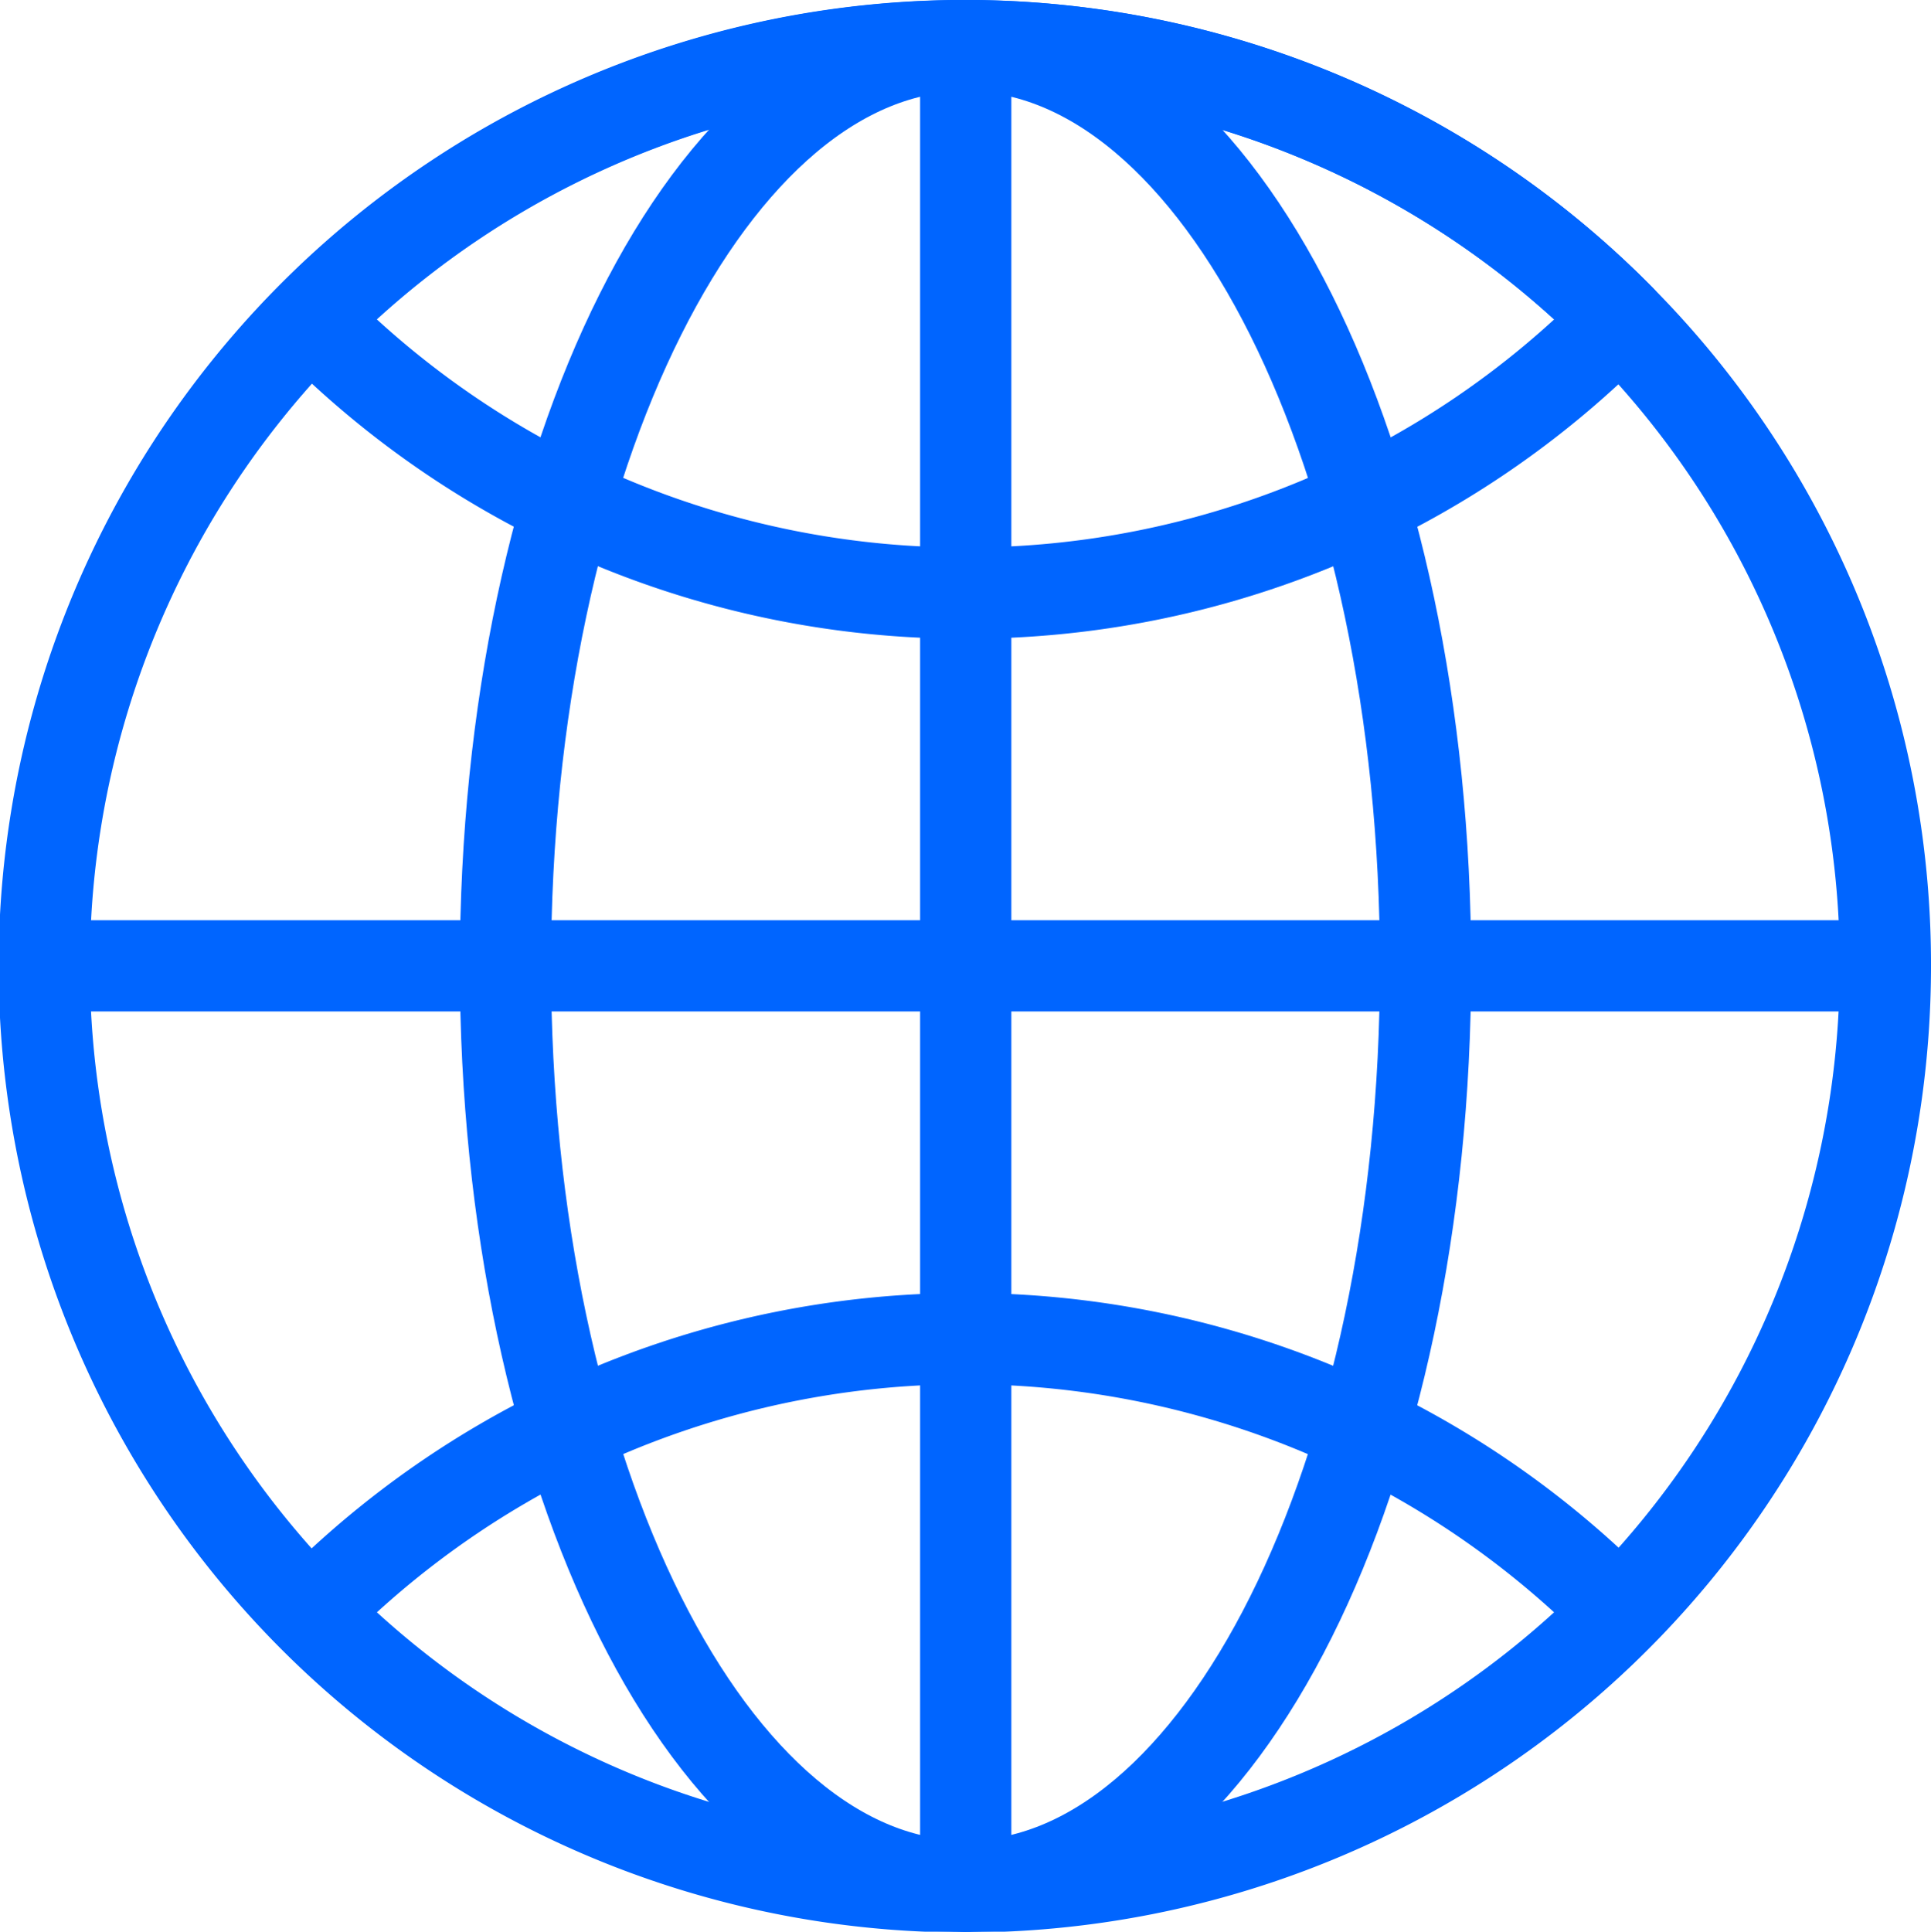
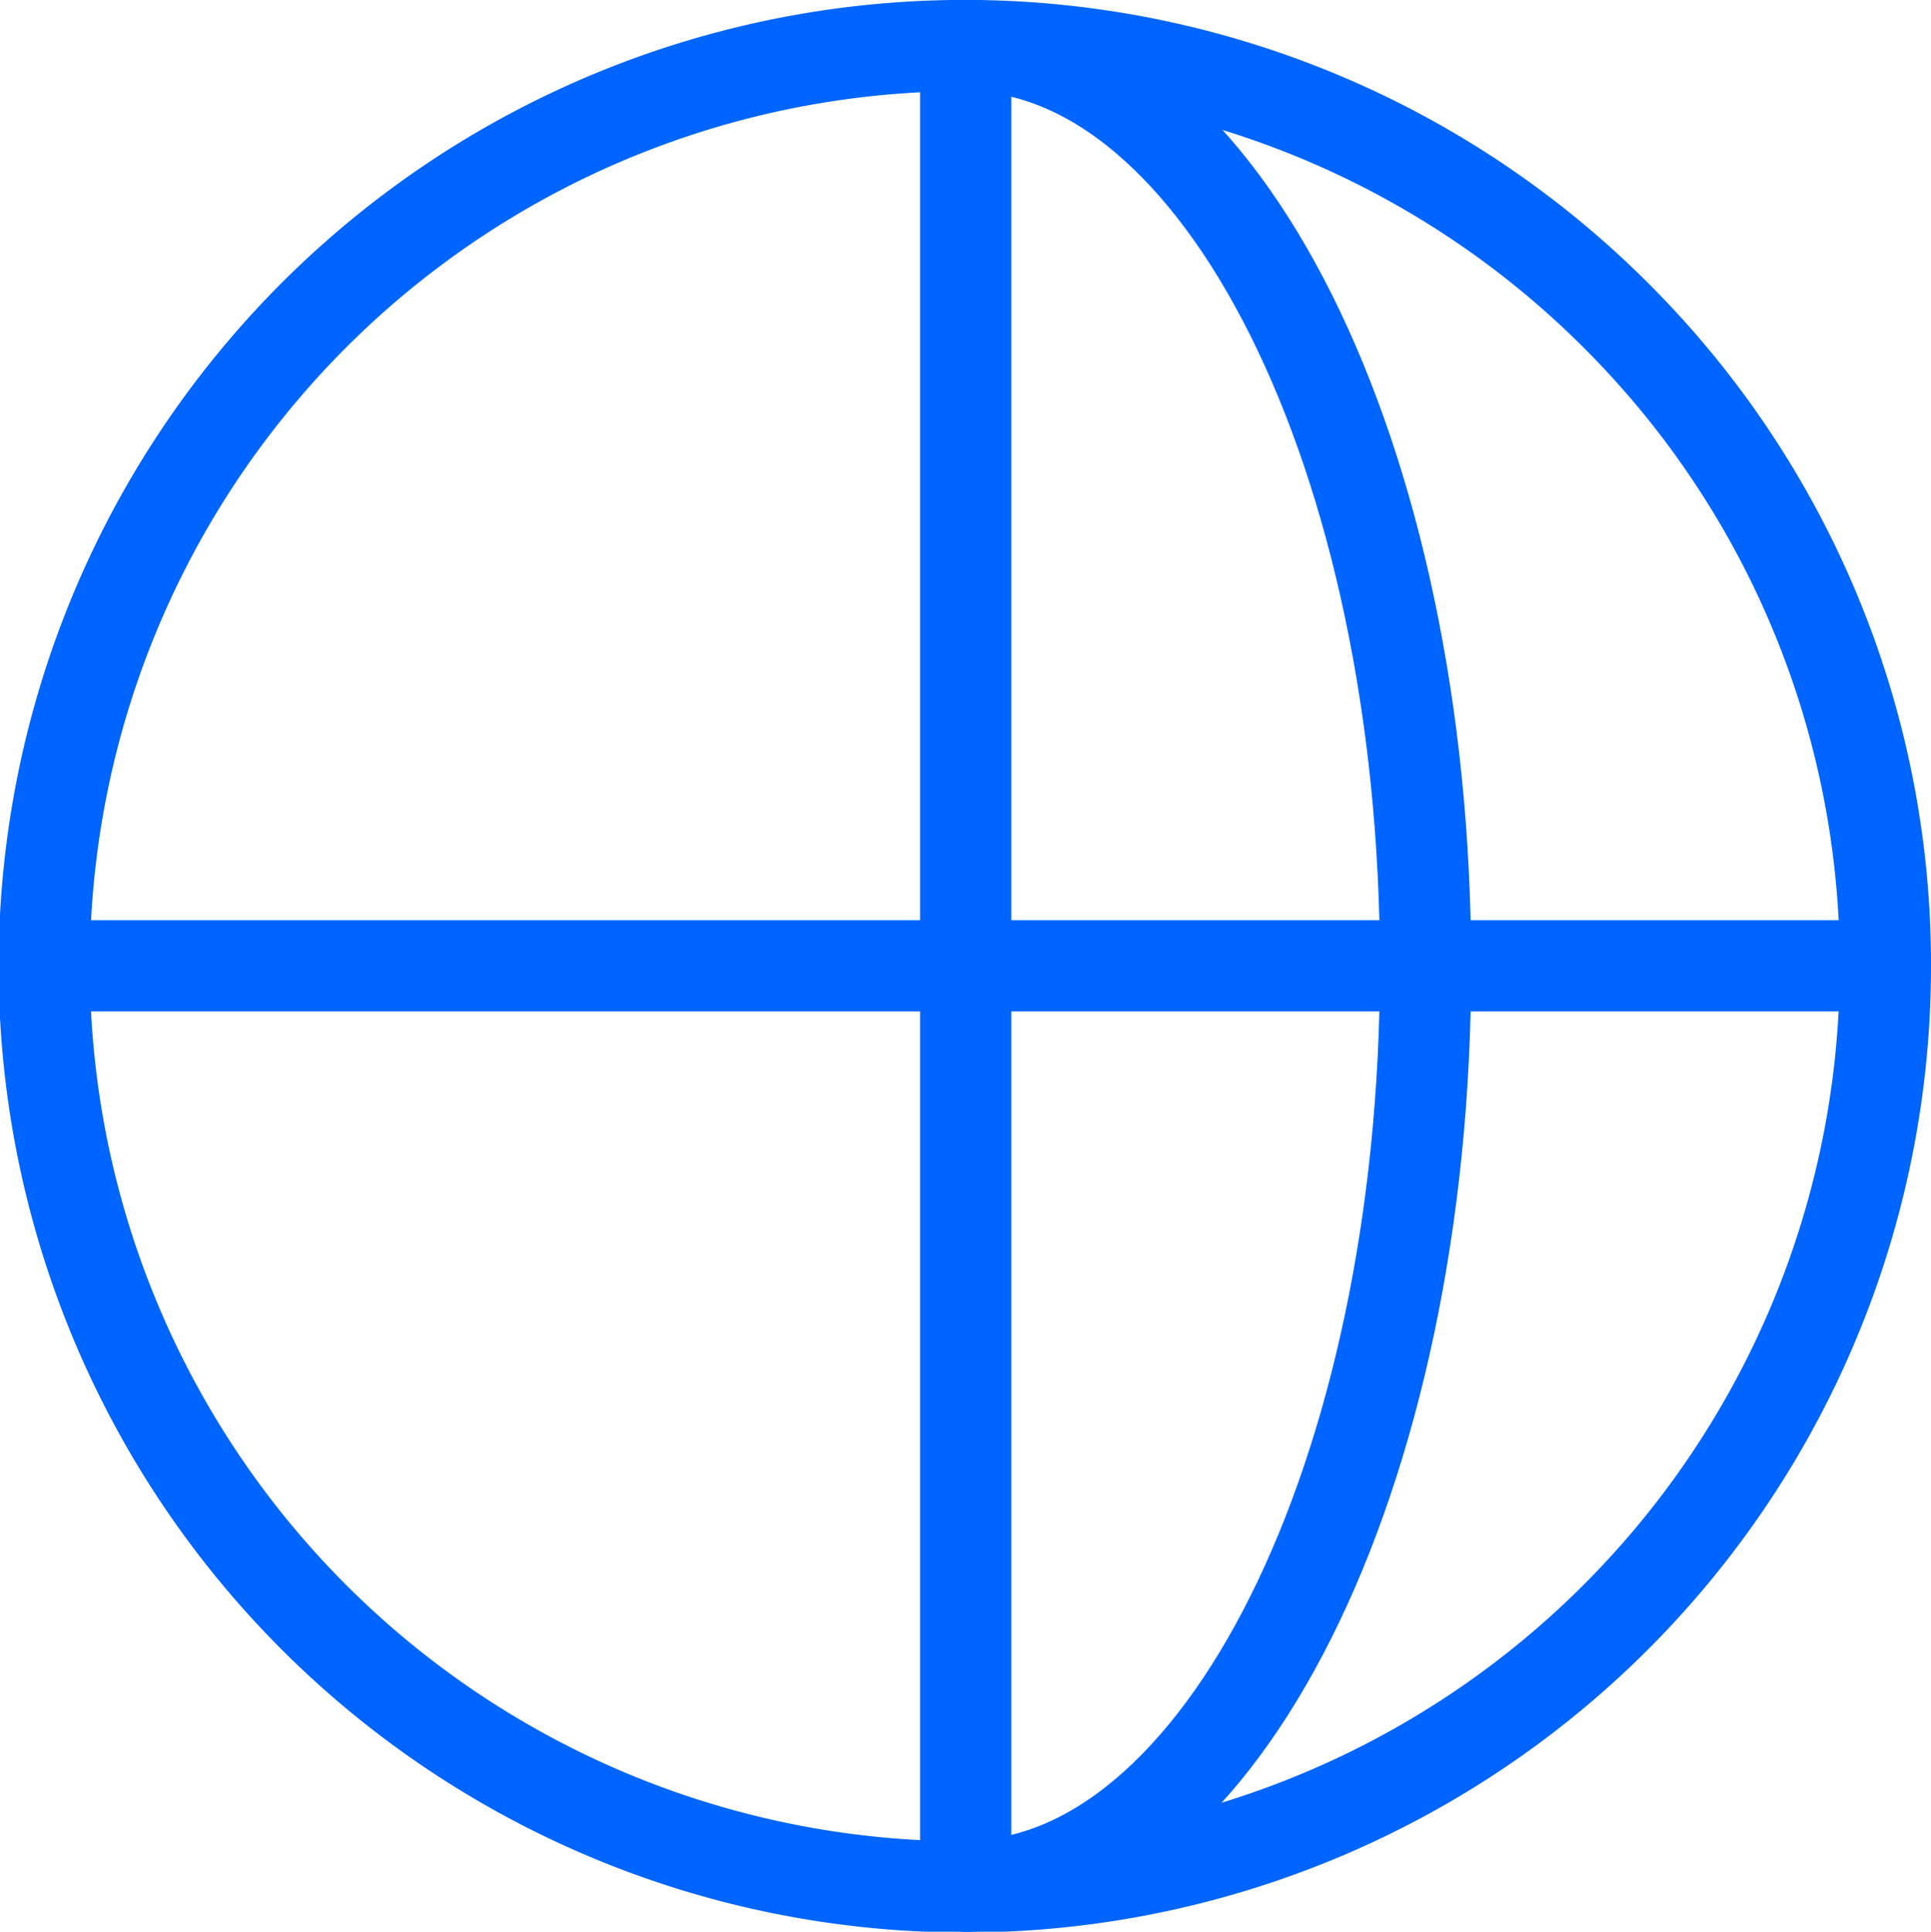
<svg xmlns="http://www.w3.org/2000/svg" viewBox="0 0 42.33 42.34">
  <defs>
    <style>.cls-1{fill:none;stroke:#0065ff;stroke-linecap:round;stroke-linejoin:round;stroke-width:2px;}</style>
  </defs>
  <title>Asset 207</title>
  <g id="Layer_2" data-name="Layer 2">
    <g id="Layer_1-2" data-name="Layer 1">
      <path class="cls-1" d="M41.33,21.17A20.18,20.18,0,1,1,35.51,7,20.08,20.08,0,0,1,41.33,21.17Z" />
-       <path class="cls-1" d="M35.51,7a20.05,20.05,0,0,1-14.34,6A20.09,20.09,0,0,1,6.82,7,20.15,20.15,0,0,1,35.51,7Z" />
      <path class="cls-1" d="M21.17,41.34c5.57,0,10.08-9,10.08-20.17S26.74,1,21.17,1" />
-       <path class="cls-1" d="M21.17,41.34c-5.57,0-10.09-9-10.09-20.17S15.6,1,21.17,1" />
-       <path class="cls-1" d="M35.51,35.34a20.15,20.15,0,0,1-28.69,0,20.15,20.15,0,0,1,28.69,0Z" />
      <line class="cls-1" x1="1" y1="21.17" x2="41.33" y2="21.17" />
      <line class="cls-1" x1="21.17" y1="41.34" x2="21.17" y2="1" />
    </g>
  </g>
</svg>